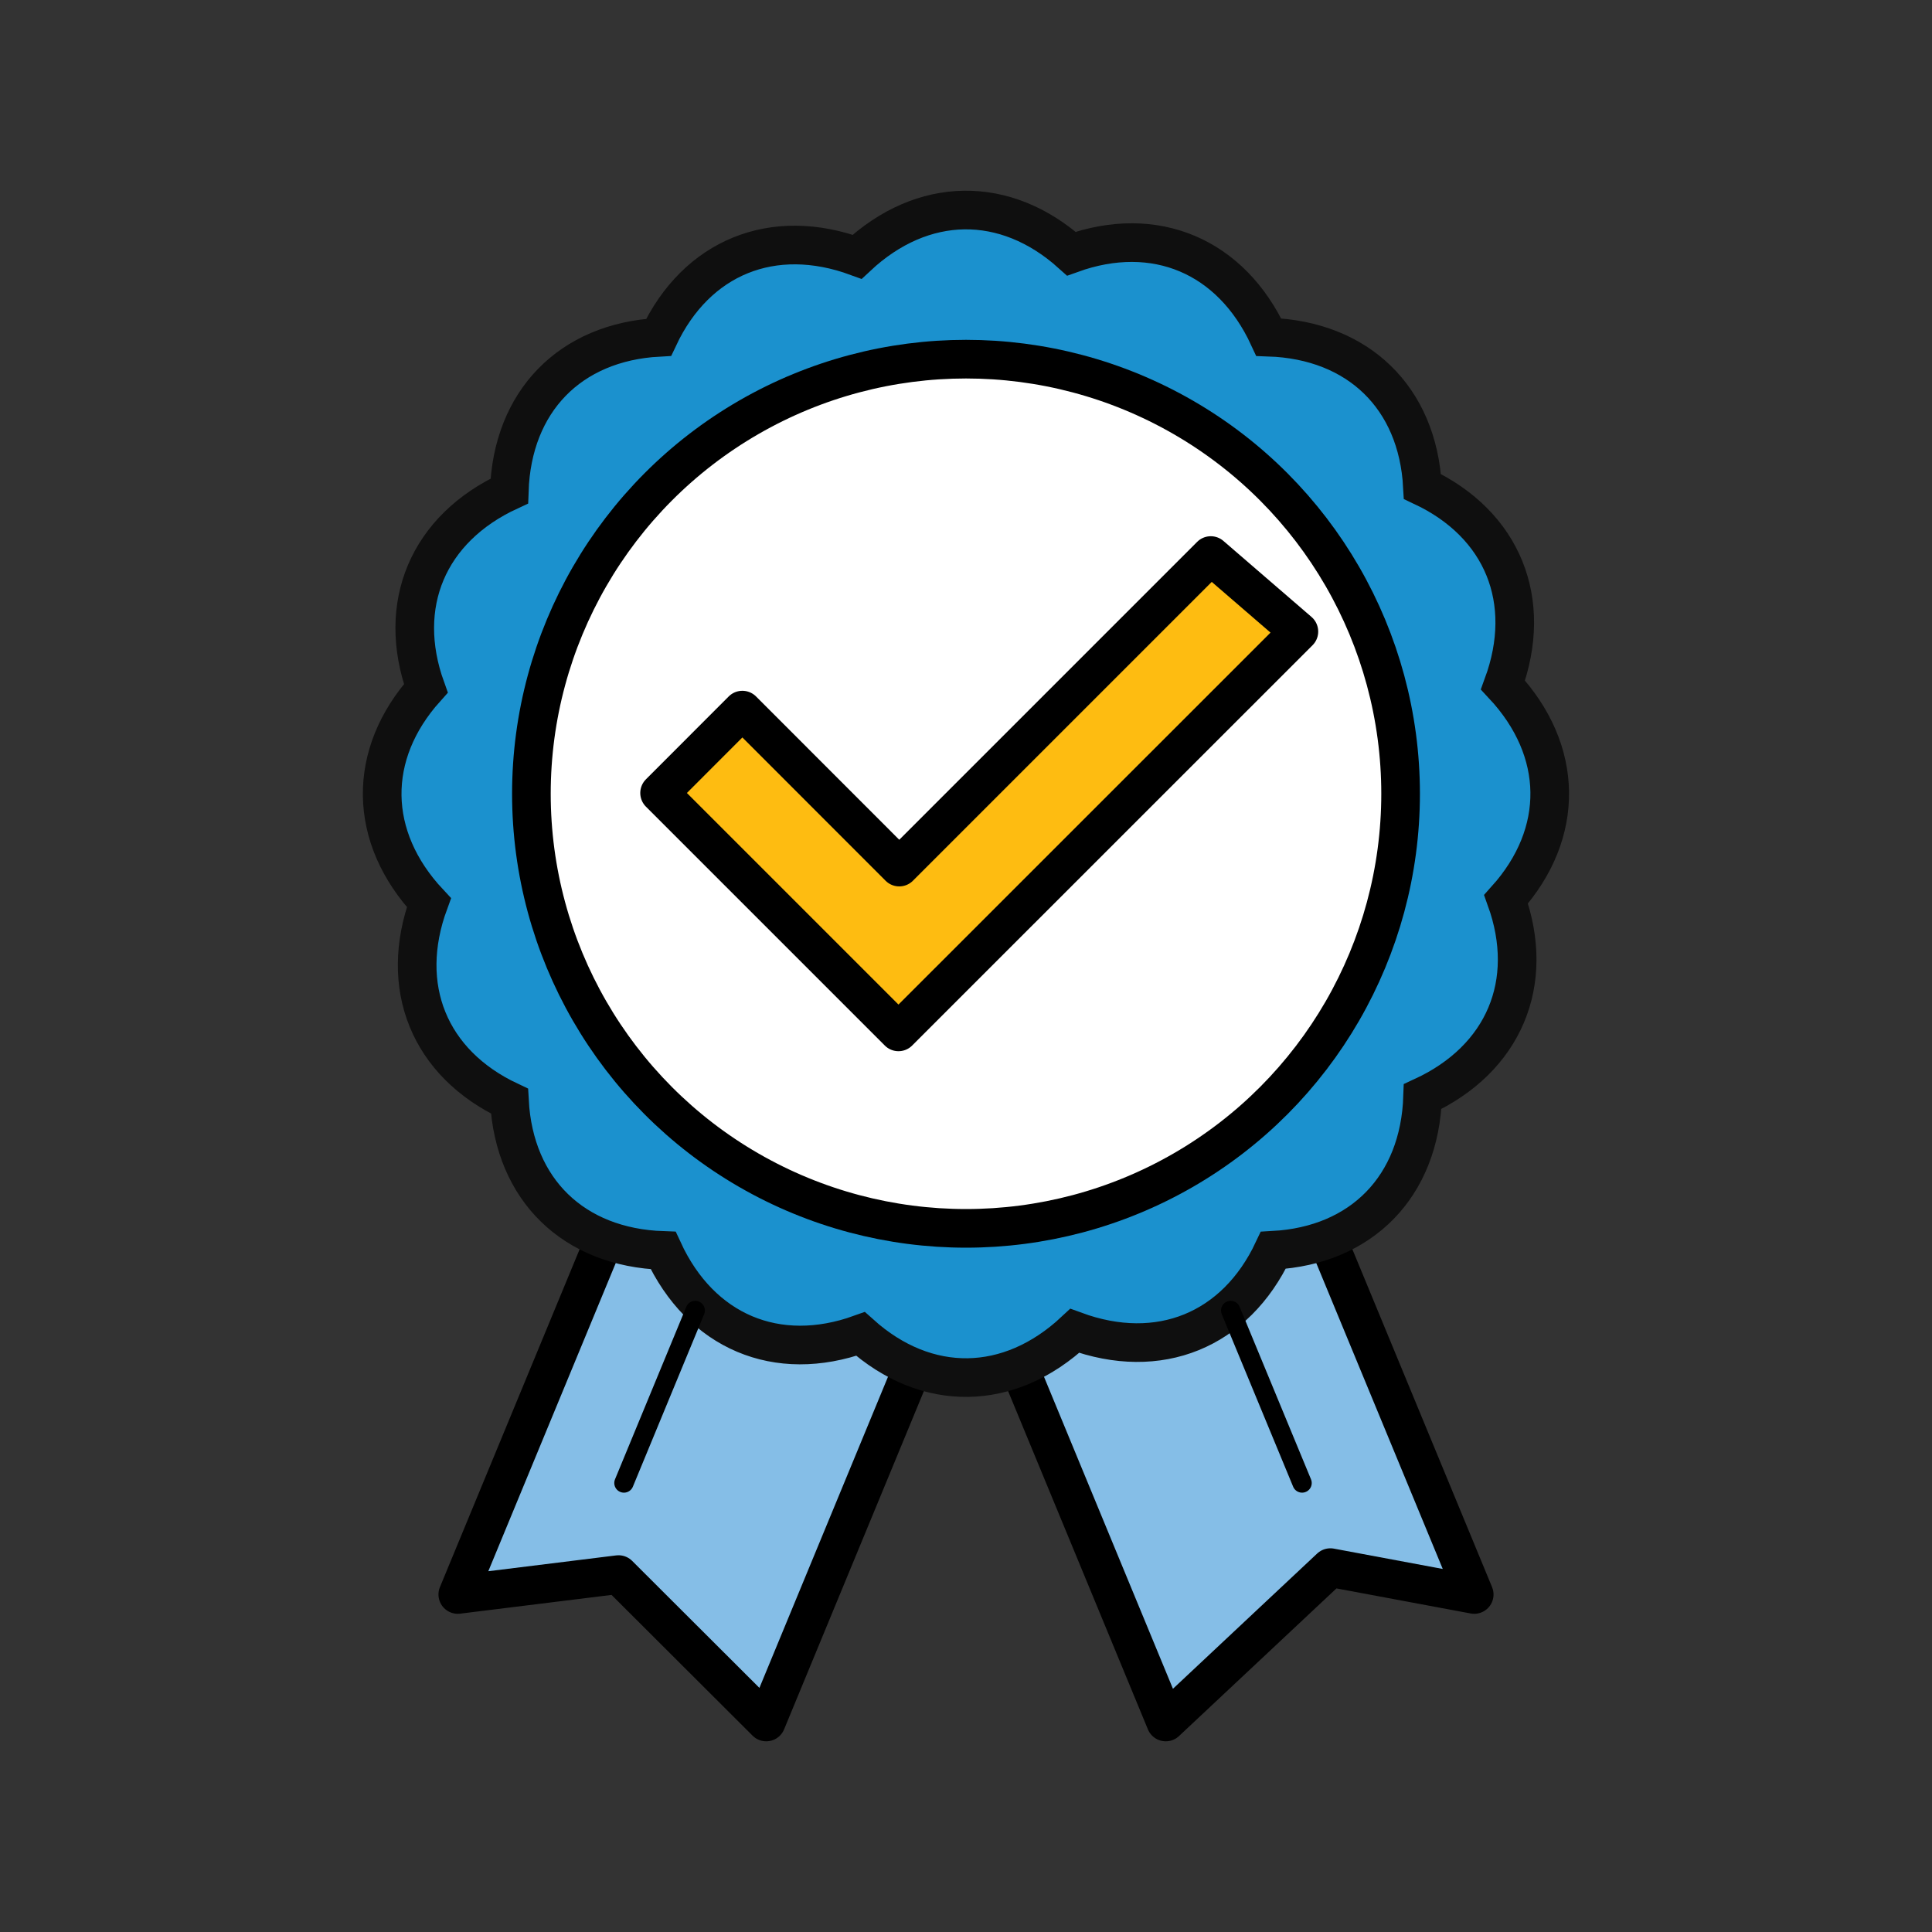
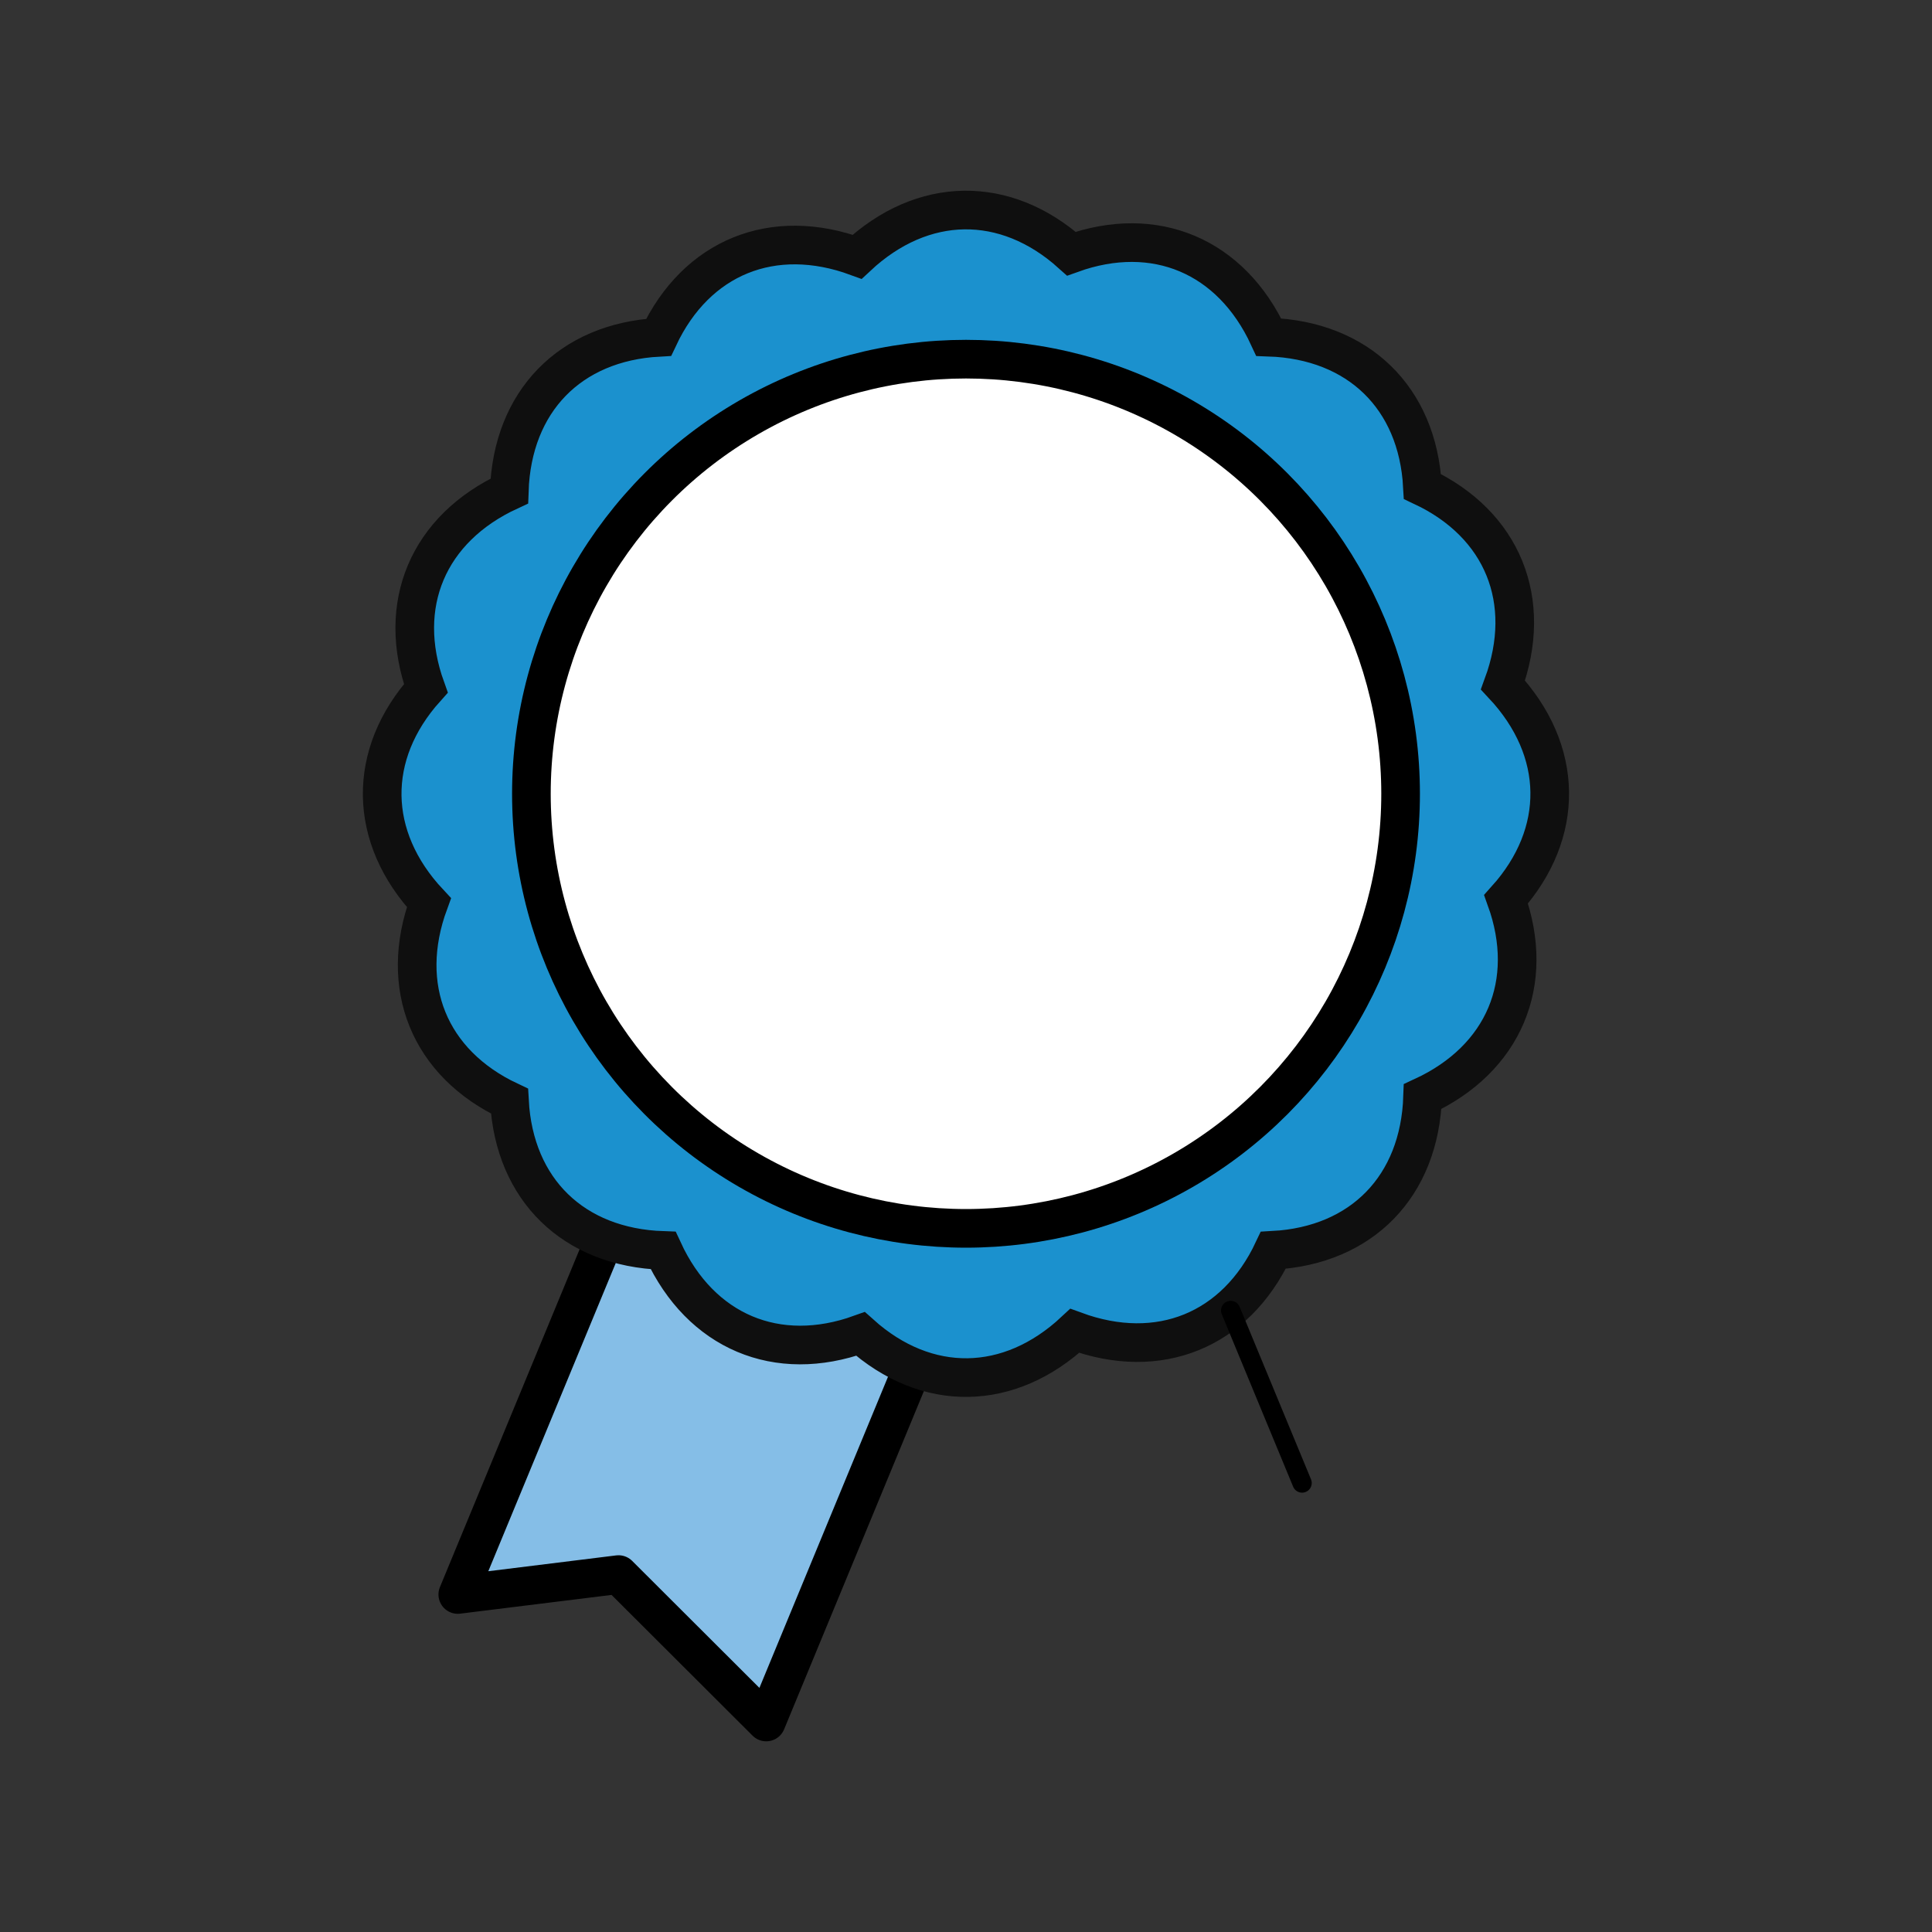
<svg xmlns="http://www.w3.org/2000/svg" id="Layer_1" viewBox="0 0 200 200">
  <rect x="0" y="0" width="200" height="200" fill="#333333" stroke="none" />
  <defs>
    <style>.cls-1{stroke-width:2px;}.cls-1,.cls-2,.cls-3,.cls-4{stroke:#000;stroke-linecap:round;stroke-linejoin:round;}.cls-1,.cls-3{fill:#85bee7;}.cls-2{fill:#febc11;}.cls-2,.cls-5,.cls-3,.cls-4{stroke-width:4px;}.cls-5{fill:#1b91ce;stroke:#0f0f0f;stroke-miterlimit:10;}.cls-4{fill:#fff;}</style>
  </defs>
-   <polygon class="cls-3" points="152.61 165.06 137.72 162.28 120.68 178.26 100.23 128.78 132.15 115.58 152.61 165.06" />
  <polygon class="cls-3" points="47.39 165.06 64.03 163 79.32 178.26 99.77 128.78 67.85 115.58 47.39 165.06" />
  <path class="cls-5" d="m155.59,70.91c3.2-8.71-.03-16.64-8.34-20.55-.5-9.17-6.63-15.15-15.91-15.46-3.89-8.42-11.79-11.75-20.43-8.64-6.83-6.13-15.4-6.02-22.18.32-8.71-3.2-16.64.03-20.55,8.34-9.17.5-15.15,6.63-15.46,15.91-8.42,3.89-11.75,11.79-8.64,20.43-6.13,6.83-6.02,15.4.32,22.18-3.2,8.71.03,16.64,8.34,20.55.5,9.17,6.63,15.15,15.91,15.46,3.89,8.42,11.79,11.75,20.43,8.64,6.83,6.13,15.4,6.02,22.18-.32,8.71,3.2,16.64-.03,20.55-8.34,9.17-.5,15.15-6.63,15.46-15.91,8.42-3.89,11.75-11.79,8.64-20.43,6.13-6.83,6.02-15.4-.32-22.18Z" />
  <circle class="cls-4" cx="100" cy="82.17" r="44.99" />
-   <polygon class="cls-2" points="125.34 57.51 93.09 89.76 76.85 73.51 68.28 82.09 93.01 106.82 134.46 65.38 125.34 57.51" />
  <line class="cls-1" x1="134.79" y1="153.52" x2="127.4" y2="135.66" />
-   <line class="cls-1" x1="64.59" y1="153.52" x2="71.97" y2="135.66" />
</svg>